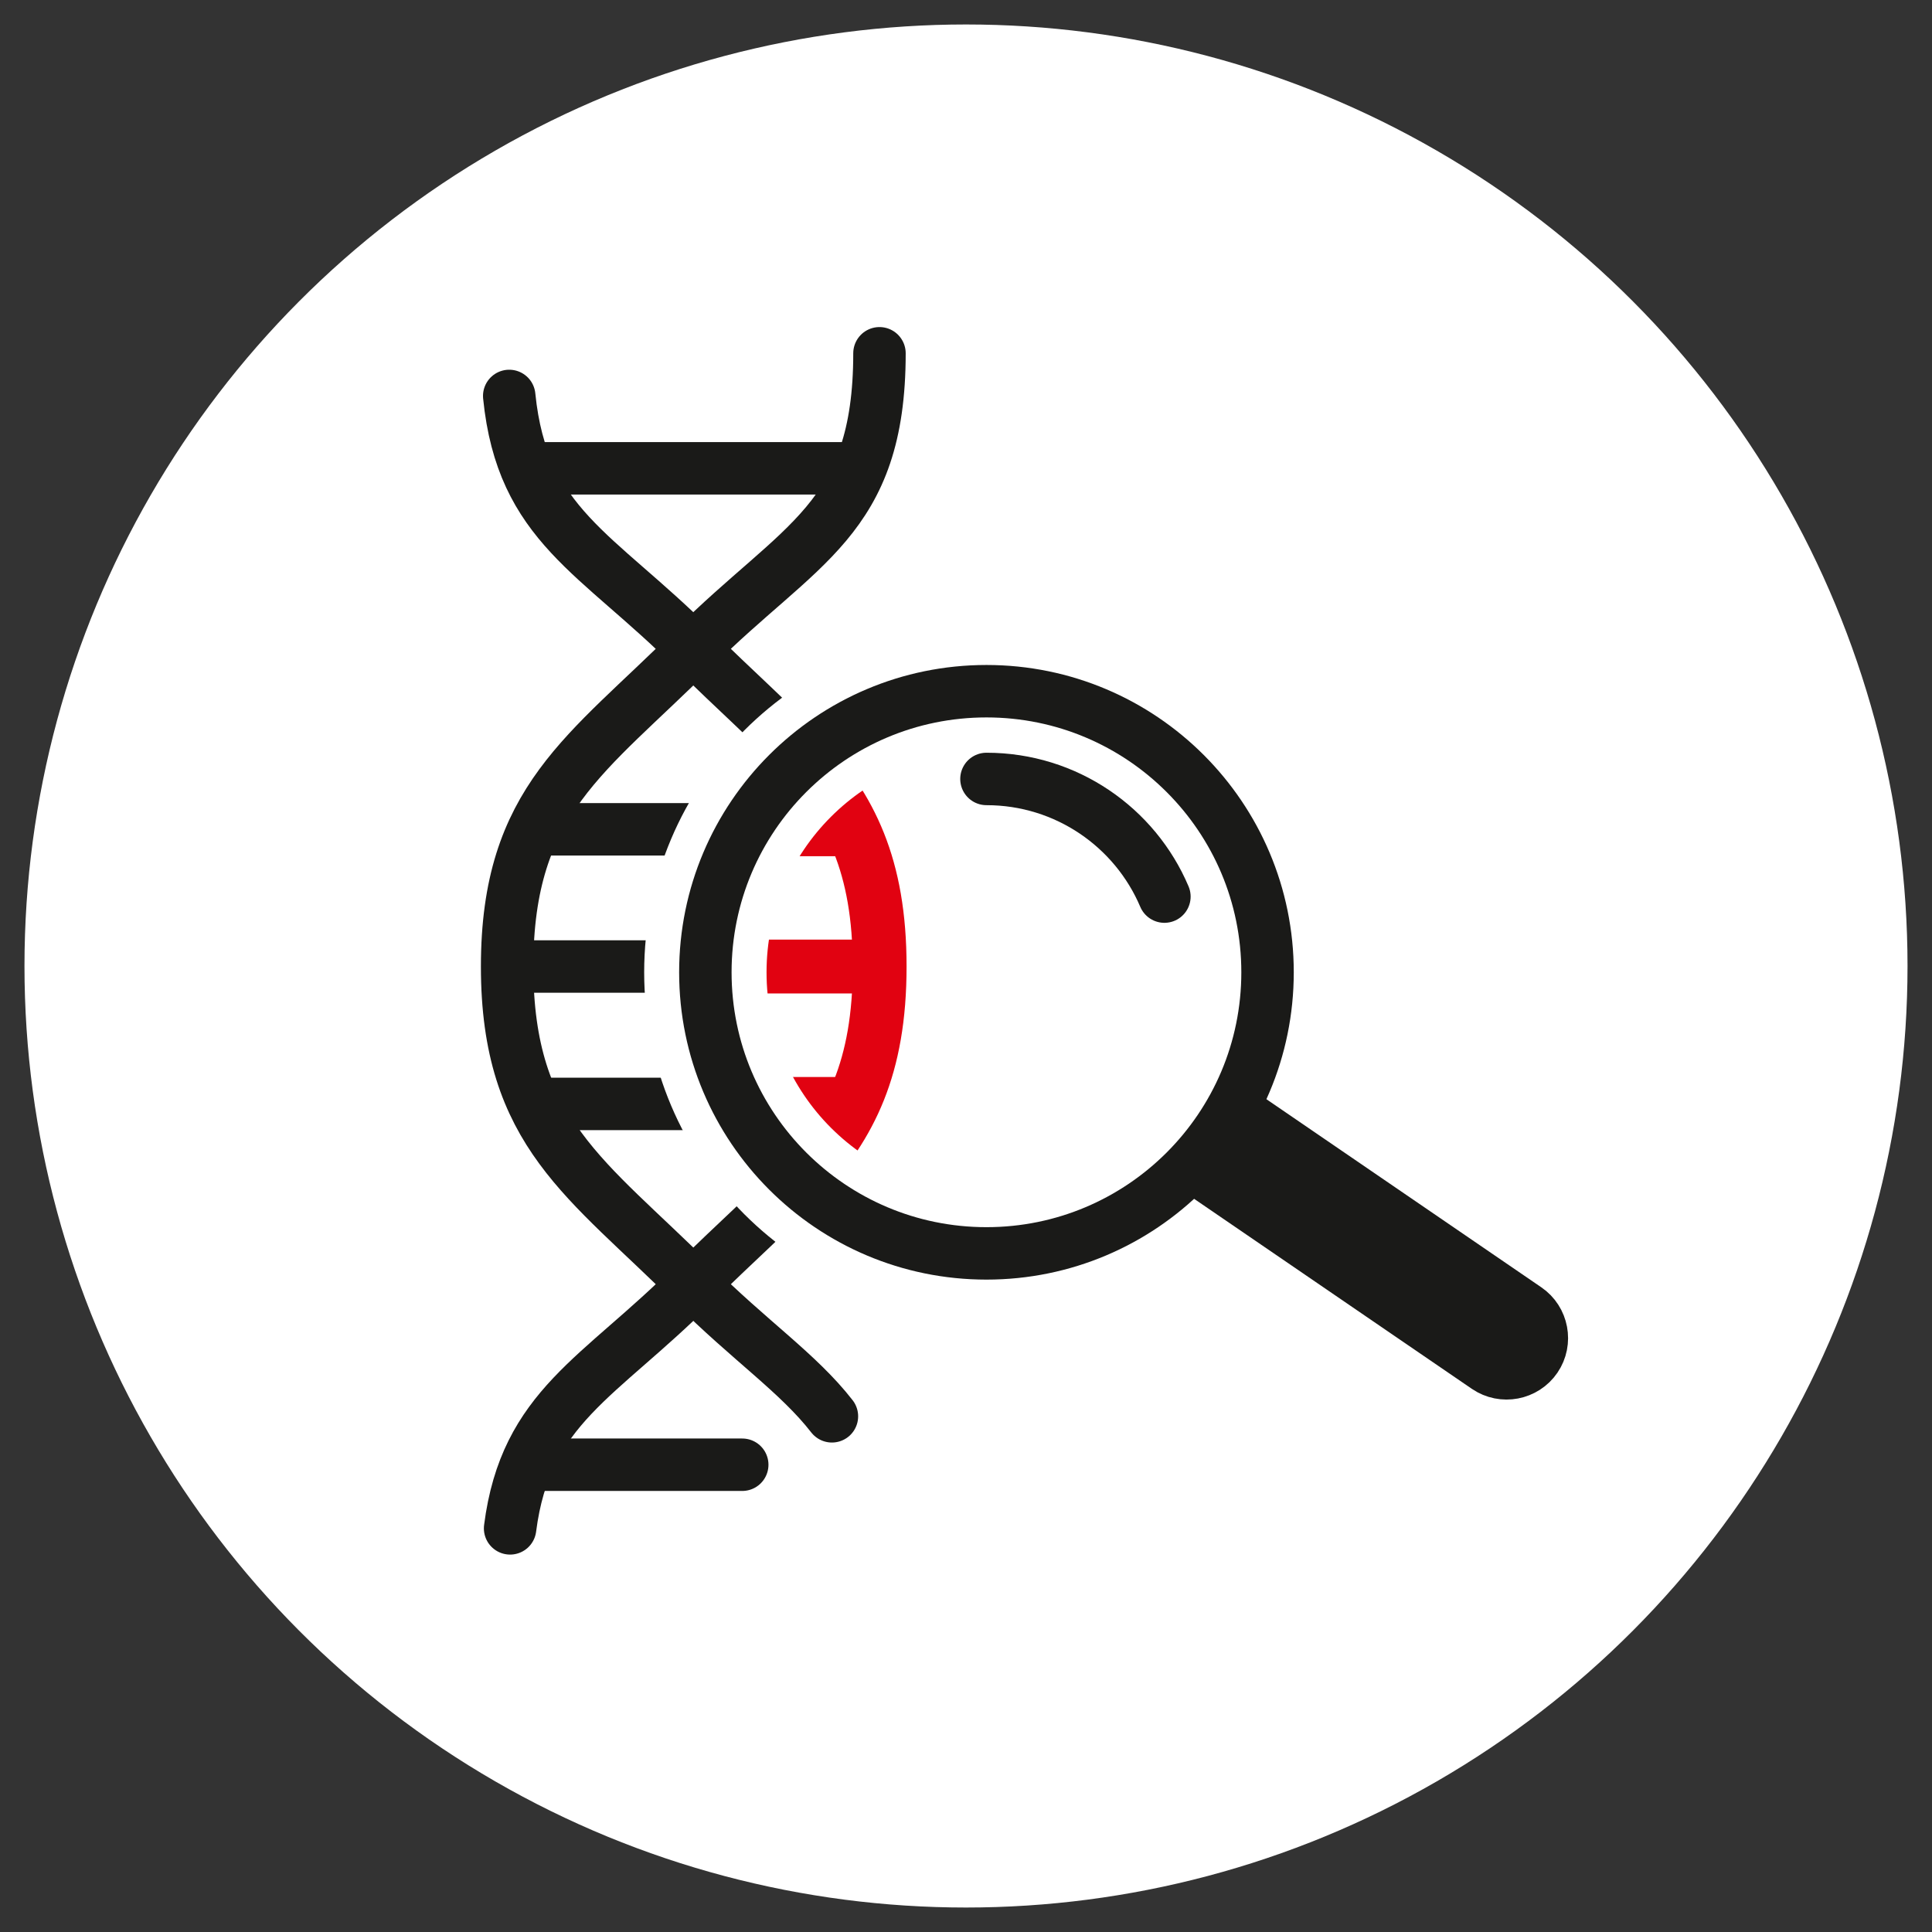
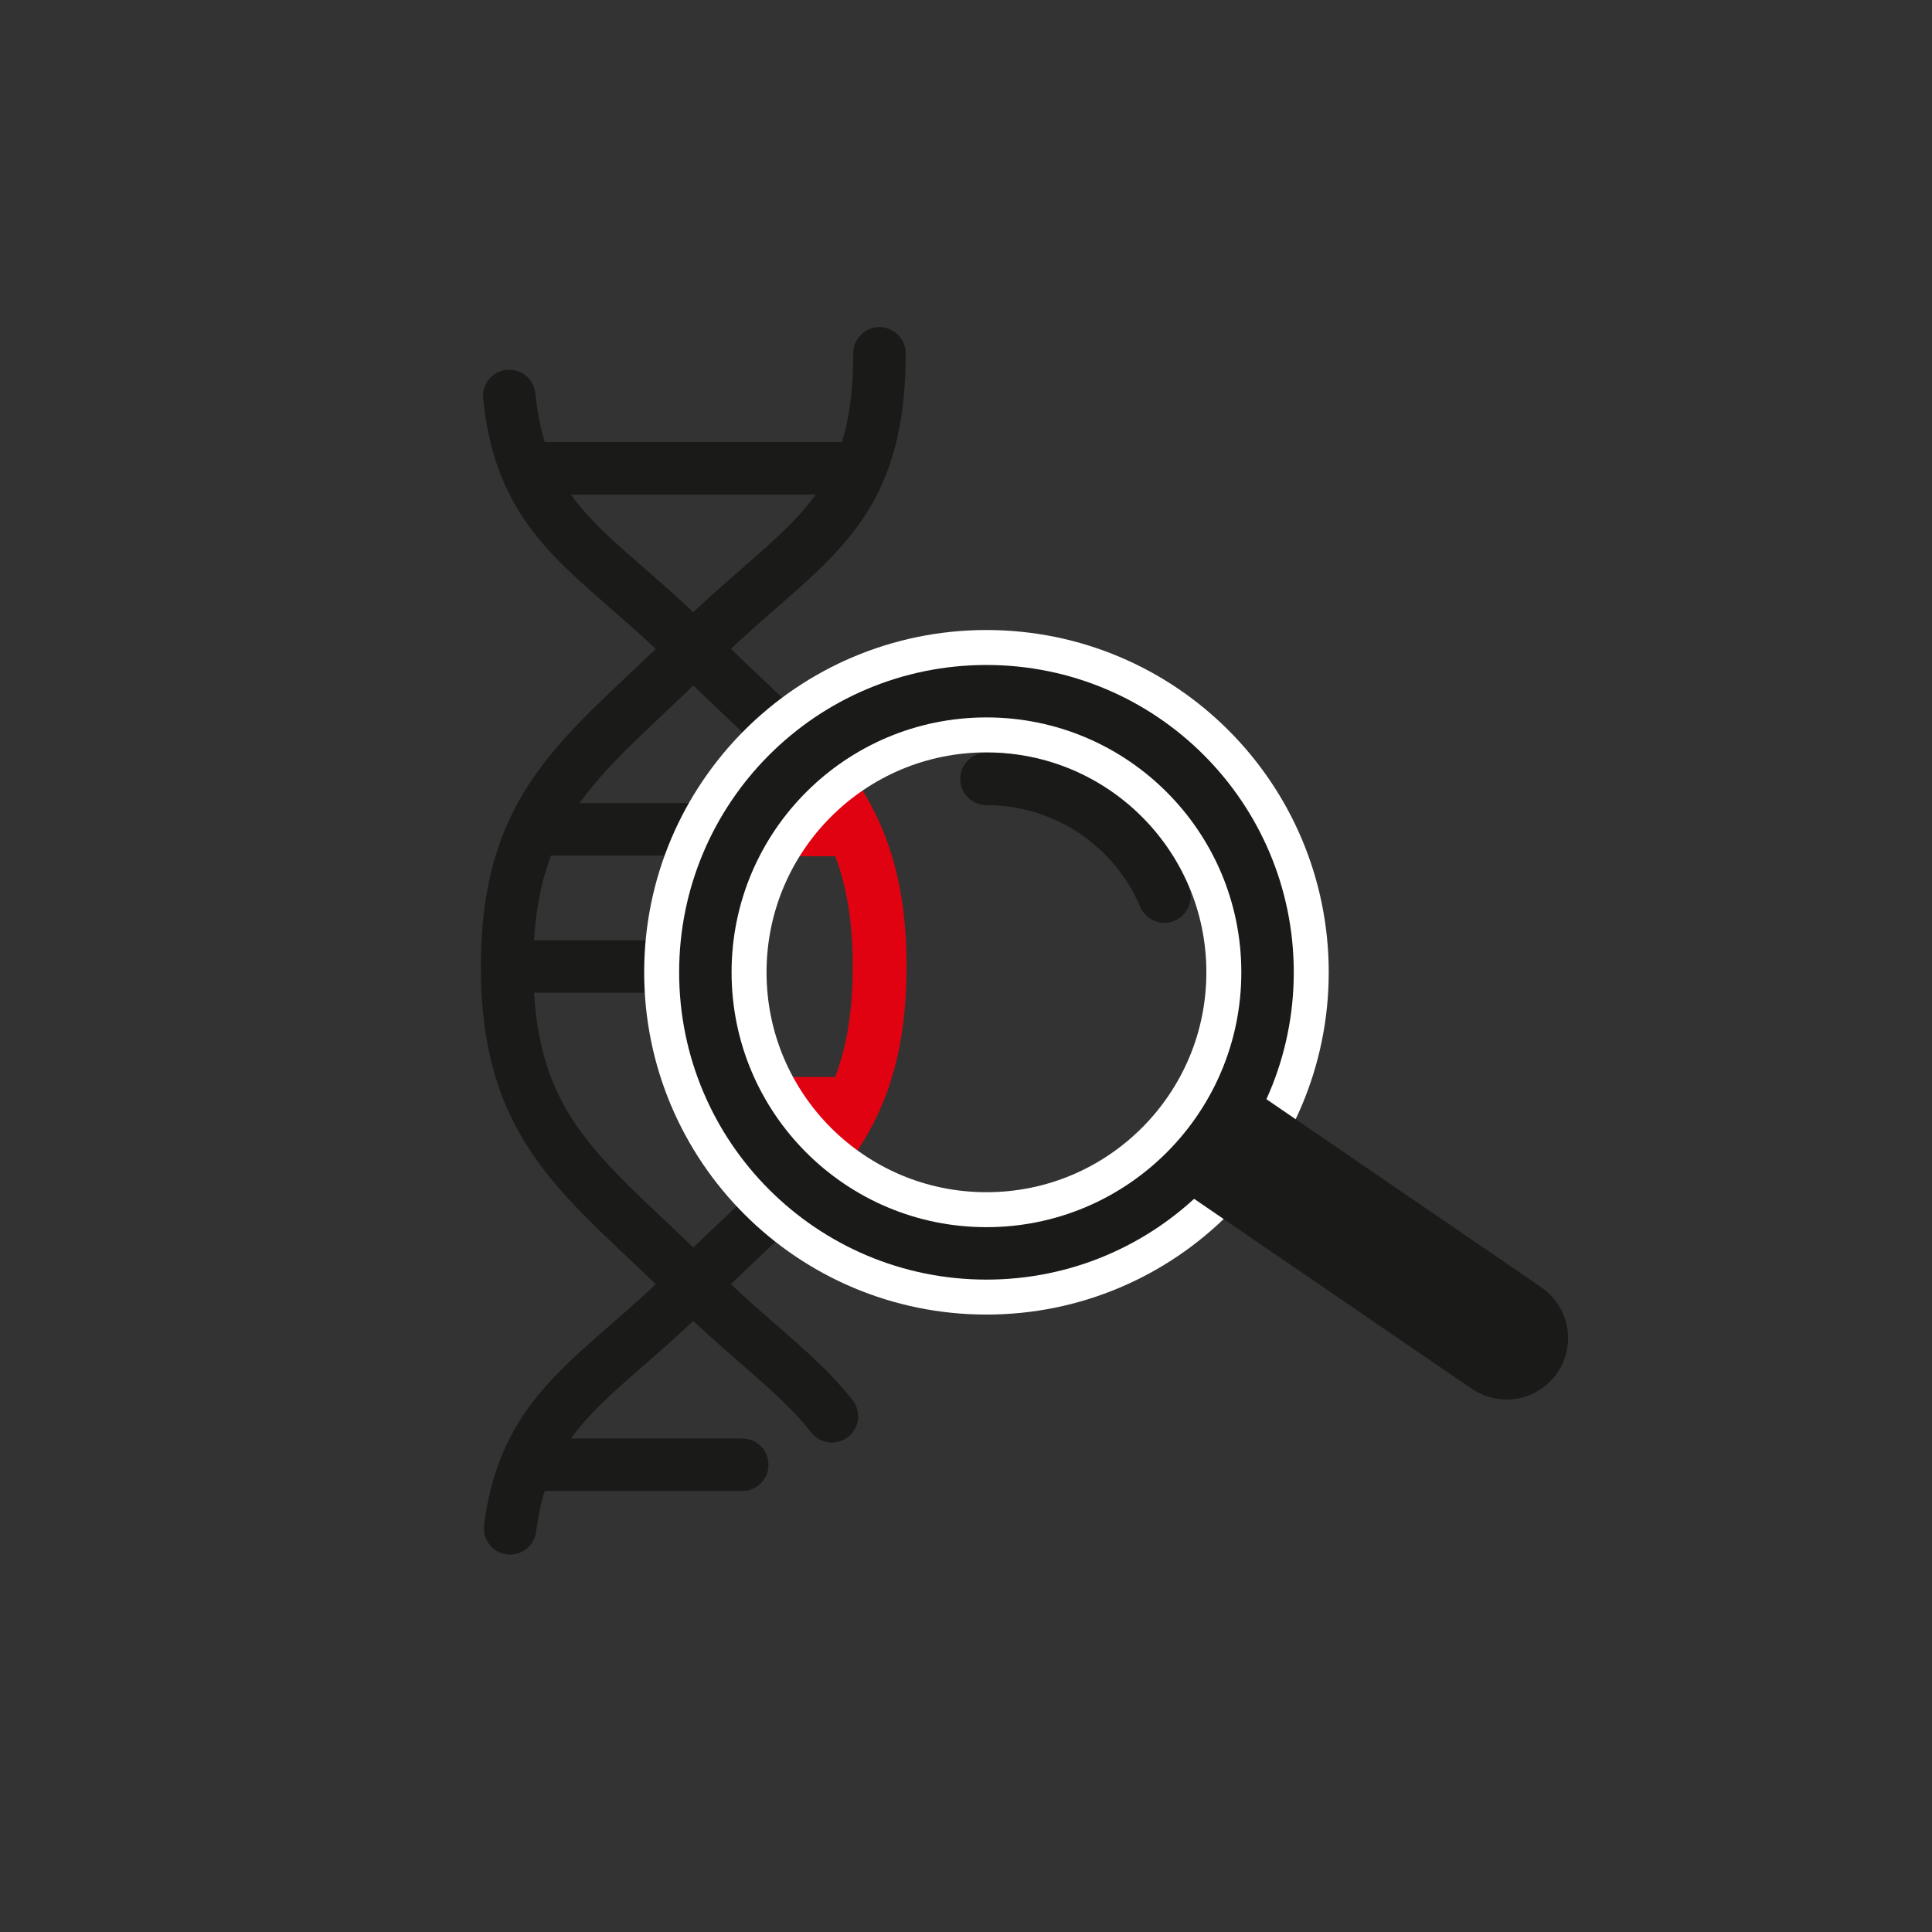
<svg xmlns="http://www.w3.org/2000/svg" preserveAspectRatio="xMidYMid meet" id="Calque_1" data-name="Calque 1" viewBox="0 0 110.52 110.52">
  <rect x="0" y="0" width="110.52" height="110.52" fill="#333333" stroke="none" />
  <defs>
    <style>
      .cls-1 {
        stroke: #e10211;
        stroke-miterlimit: 10;
        stroke-width: 3.08px;
      }

      .cls-1, .cls-2, .cls-3, .cls-4, .cls-5 {
        fill: none;
      }

      .cls-2, .cls-3, .cls-4, .cls-5 {
        stroke-linejoin: round;
      }

      .cls-2, .cls-3, .cls-5 {
        stroke: #1a1a18;
      }

      .cls-2, .cls-5 {
        stroke-width: 3px;
      }

      .cls-3 {
        stroke-width: 4px;
      }

      .cls-3, .cls-4, .cls-5 {
        stroke-linecap: round;
      }

      .cls-4 {
        stroke: #fff;
        stroke-width: 7px;
      }

      .cls-6 {
        fill: #fff;
        stroke-width: 0px;
      }
    </style>
  </defs>
-   <circle class="cls-6" cx="55.26" cy="55.26" r="53.86" />
  <g>
    <g>
      <path class="cls-5" d="m47.59,81.02c-1.92-2.47-4.72-4.34-7.93-7.55-6.06-6.06-10.65-8.63-10.65-18.18s4.59-12.12,10.65-18.18c6.06-6.06,10.65-7.35,10.65-16.9" />
      <path class="cls-5" d="m45.92,43.26c-1.73-1.93-3.88-3.77-6.25-6.14-5.51-5.51-9.8-7.07-10.54-14.47" />
      <path class="cls-1" d="m45.92,67.33c2.7-3,4.4-6.22,4.4-12.04,0-5.81-1.7-9.04-4.4-12.04" />
      <path class="cls-5" d="m29.18,87.43c.89-6.96,5.11-8.58,10.48-13.96,2.37-2.37,4.52-4.21,6.26-6.14" />
-       <line class="cls-1" x1="40.65" y1="55.29" x2="50.32" y2="55.29" />
      <line class="cls-2" x1="29.01" y1="55.29" x2="40.65" y2="55.29" />
      <line class="cls-1" x1="42.4" y1="47.44" x2="48.76" y2="47.44" />
      <line class="cls-2" x1="30.57" y1="47.44" x2="42.4" y2="47.44" />
      <line class="cls-2" x1="30.57" y1="26.79" x2="48.76" y2="26.79" />
      <line class="cls-5" x1="30.57" y1="83.79" x2="42.46" y2="83.79" />
      <line class="cls-1" x1="42.4" y1="63.15" x2="48.76" y2="63.15" />
-       <line class="cls-2" x1="30.57" y1="63.15" x2="42.4" y2="63.15" />
    </g>
    <circle class="cls-4" cx="56.43" cy="55.62" r="16.08" />
    <g>
      <circle class="cls-5" cx="56.43" cy="55.62" r="16.08" />
      <path class="cls-5" d="m56.43,44.56c4.57,0,8.5,2.77,10.18,6.73" />
      <path class="cls-3" d="m70.95,64.28l16.09,11.01c.69.47.87,1.42.4,2.11h0c-.47.69-1.42.87-2.11.4l-16.21-11.09" />
    </g>
  </g>
</svg>